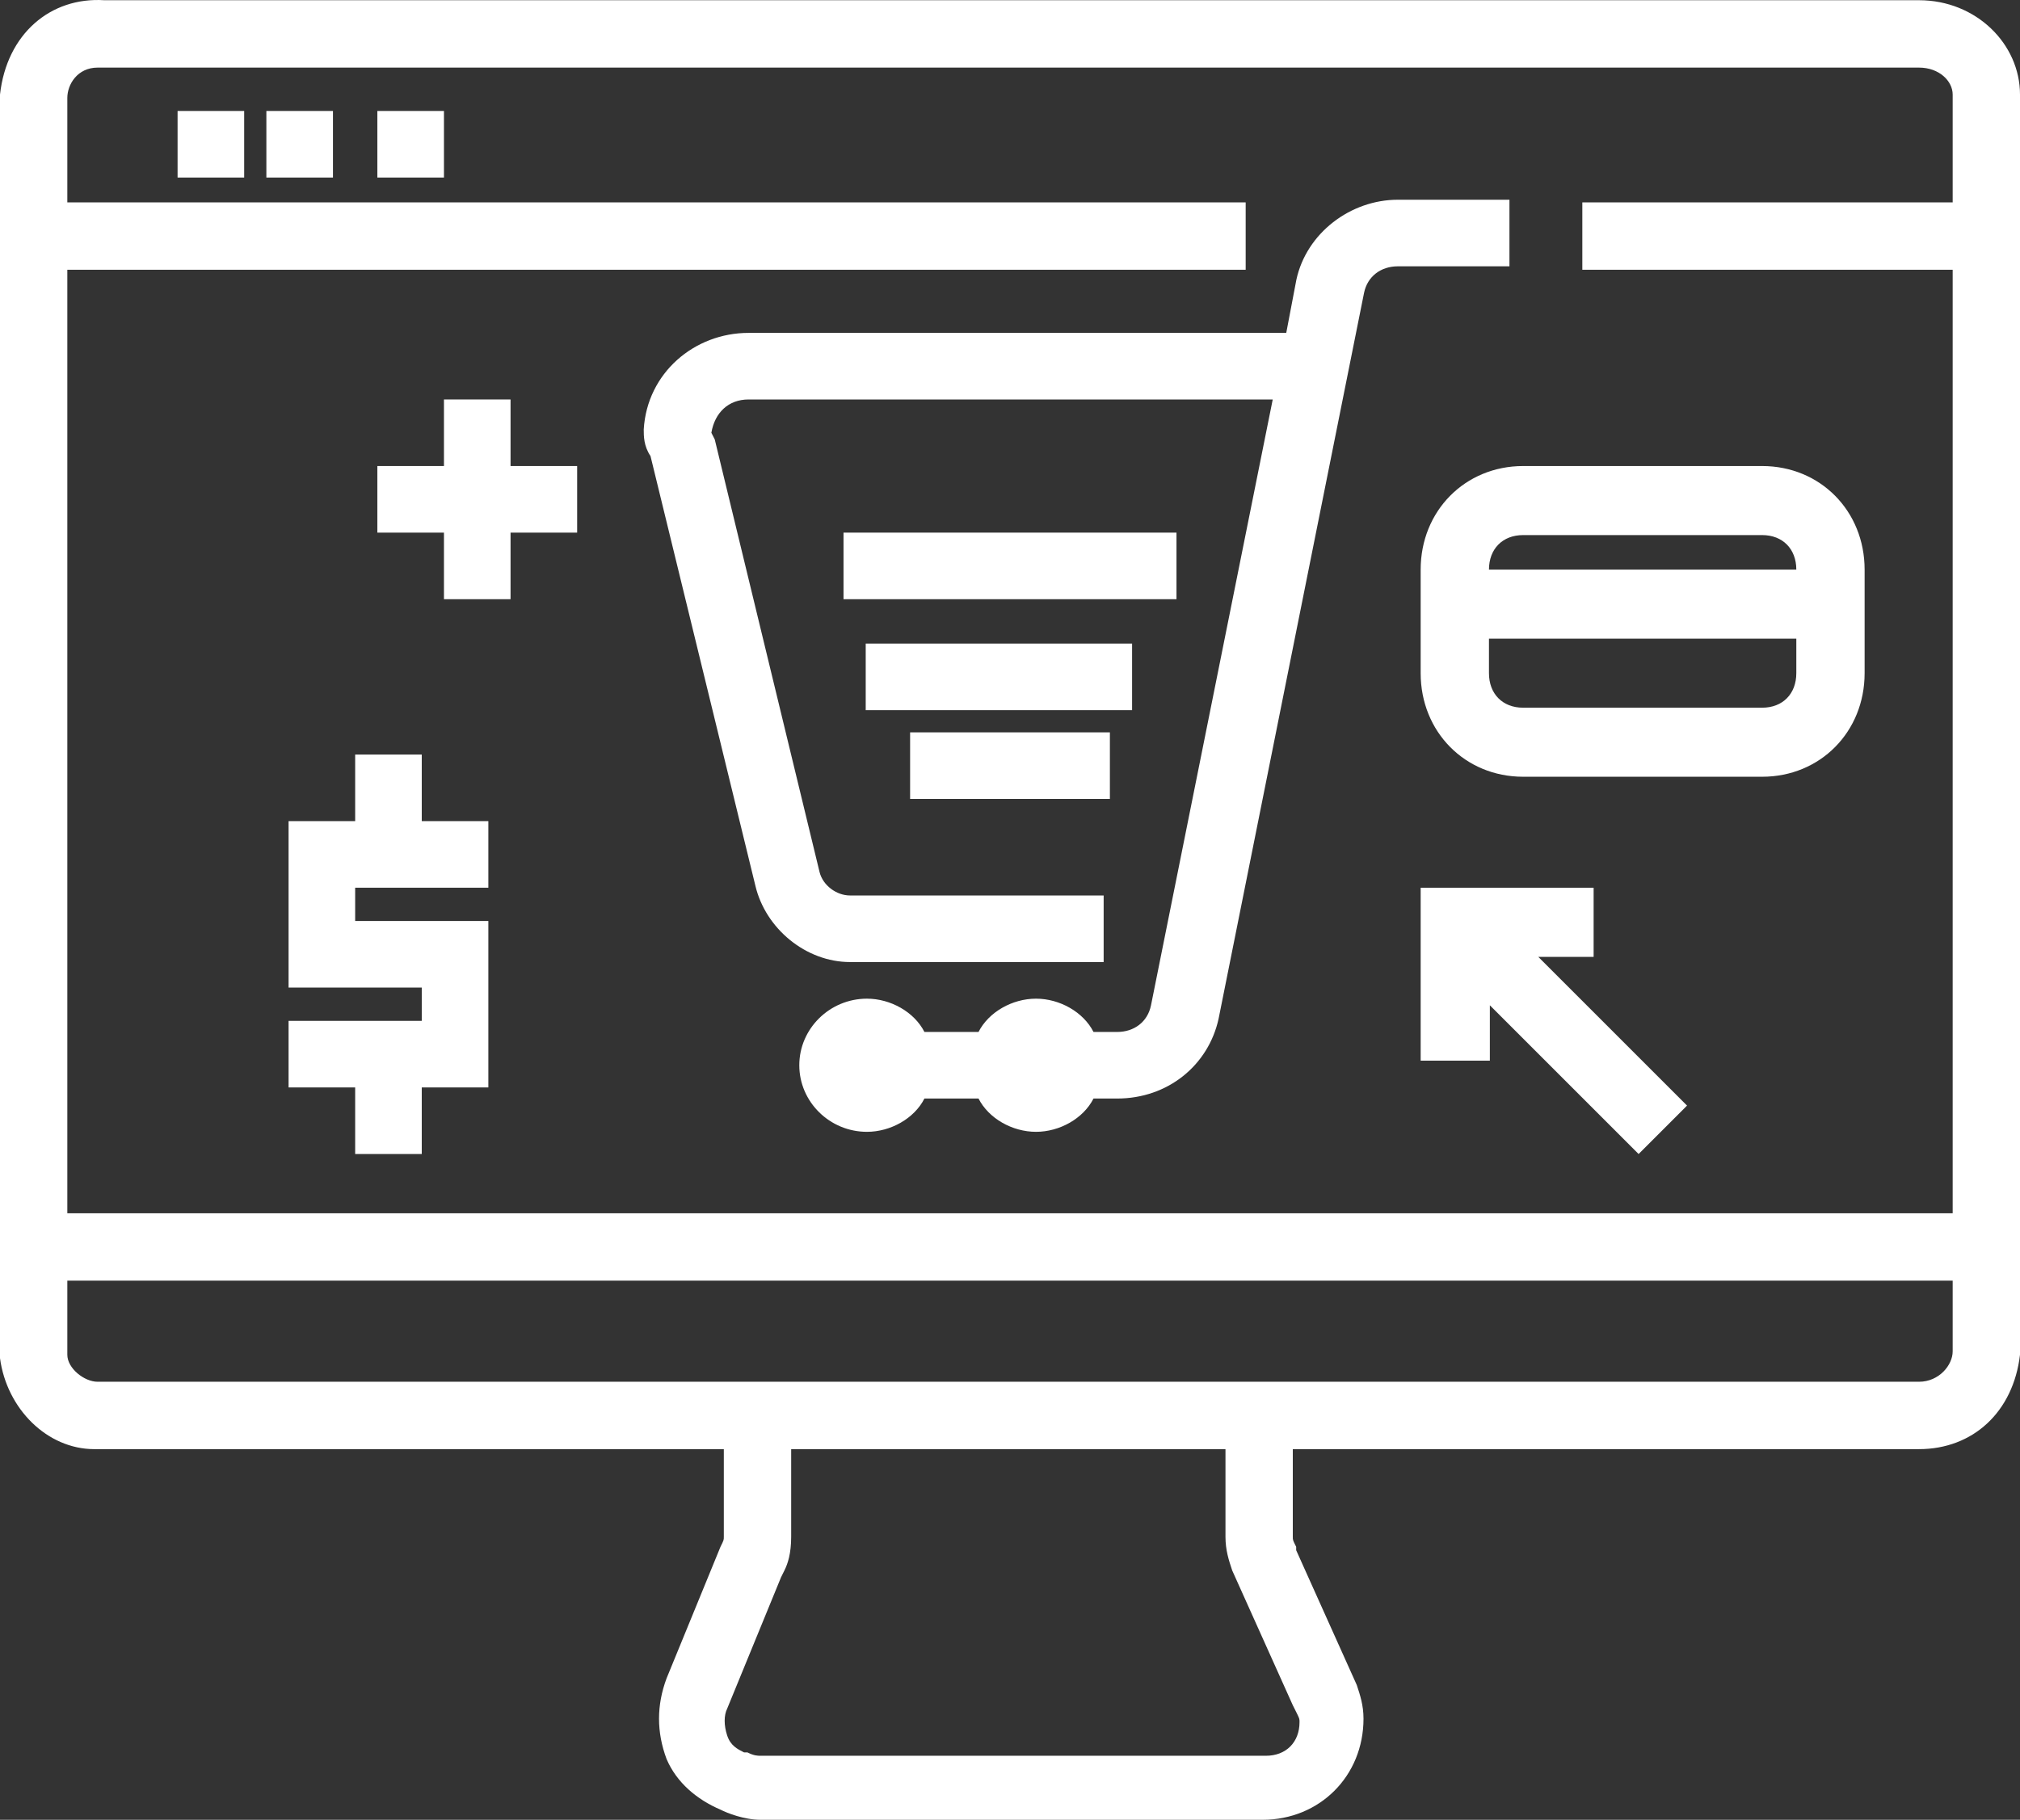
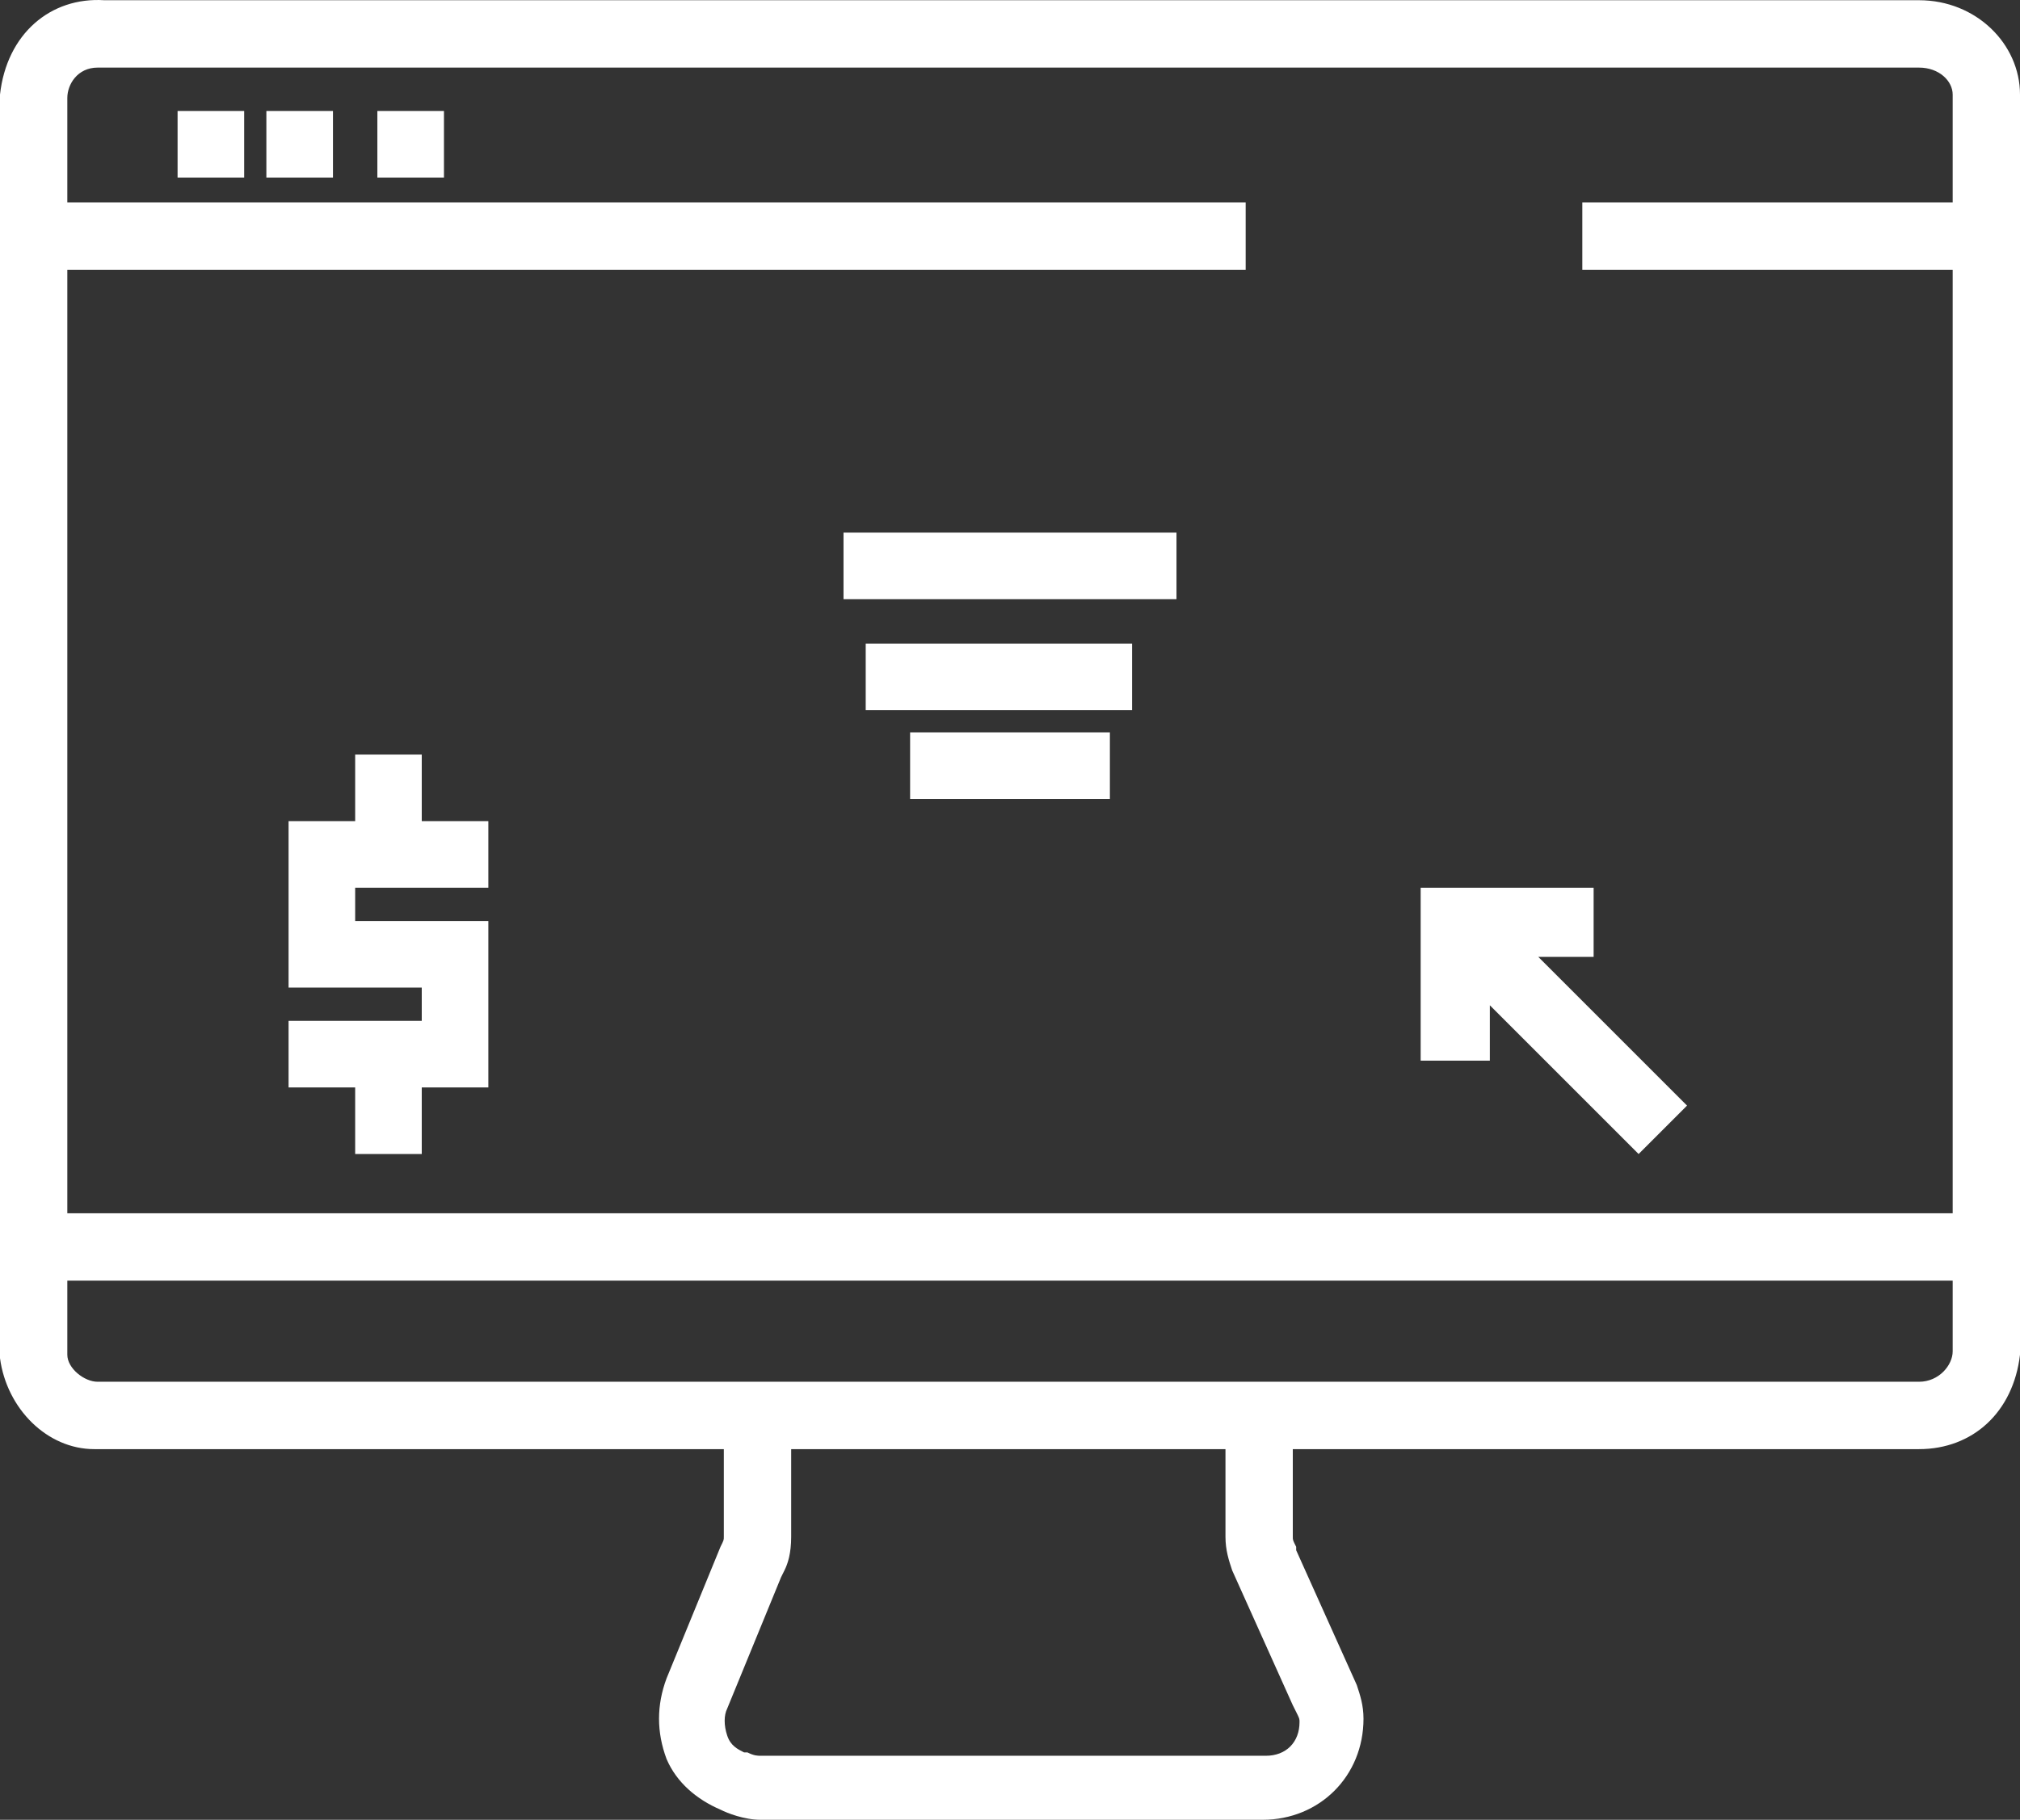
<svg xmlns="http://www.w3.org/2000/svg" width="91px" height="82px" viewBox="0 0 91 82" version="1.1">
  <rect x="0" y="0" width="91" height="82" fill="#333333" stroke="none" />
  <desc>Created with Sketch.</desc>
  <defs />
  <g id="Page-1" stroke="none" stroke-width="1" fill="none" fill-rule="evenodd">
    <g id="производителям-и-поставщикам" transform="translate(-161, -1026)" fill="#FFFFFF">
      <g id="icon1" transform="translate(161, 1026)">
-         <polygon id="Fill-1" points="26 21 23 21 23 18 20 18 20 21 17 21 17 24 20 24 20 27 23 27 23 24 26 24" />
        <polygon id="Fill-2" points="22 40 22 37 19 37 19 34 16 34 16 37 13 37 13 44.5 19 44.5 19 46 13 46 13 49 16 49 16 52 19 52 19 49 22 49 22 41.5 16 41.5 16 40" />
-         <path d="M79.385,31.889 C80.308,31.889 80.923,31.267 80.923,30.333 L80.923,28.778 L67.077,28.778 L67.077,30.333 C67.077,31.267 67.692,31.889 68.615,31.889 L79.385,31.889 Z M68.615,24.111 C67.692,24.111 67.077,24.733 67.077,25.667 L80.923,25.667 C80.923,24.733 80.308,24.111 79.385,24.111 L68.615,24.111 Z M79.385,21 C82,21 84,23.022 84,25.667 L84,30.333 C84,32.978 82,35 79.385,35 L68.615,35 C66,35 64,32.978 64,30.333 L64,25.667 C64,23.022 66,21 68.615,21 L79.385,21 Z" id="Fill-3" />
        <polygon id="Fill-5" points="8 8 11 8 11 5 8 5" />
        <polygon id="Fill-7" points="17 8 20 8 20 5 17 5" />
        <path d="M86.45,62.262 L4.398,62.262 C3.792,62.262 3.033,61.654 3.033,61.045 L3.033,57.707 L87.967,57.707 L87.967,60.895 C87.967,61.502 87.36,62.262 86.45,62.262 Z M55.51,70.764 L58.24,76.838 L58.392,77.141 C58.543,77.445 58.543,77.445 58.543,77.597 C58.543,78.506 57.937,79.115 57.027,79.115 L34.277,79.115 C34.125,79.115 33.973,79.115 33.67,78.963 L33.518,78.963 C33.215,78.81 32.912,78.66 32.76,78.204 C32.608,77.747 32.608,77.292 32.76,76.988 L35.187,71.068 L35.338,70.764 C35.49,70.459 35.642,70.005 35.642,69.246 L35.642,65.298 L55.207,65.298 L55.207,69.246 C55.207,69.853 55.358,70.309 55.51,70.764 Z M3.033,12.156 L56.117,12.156 L56.117,9.12 L3.033,9.12 L3.033,4.411 C3.033,3.806 3.488,3.046 4.398,3.046 L4.55,3.046 L86.45,3.046 C87.36,3.046 87.967,3.652 87.967,4.261 L87.967,9.12 L71.283,9.12 L71.283,12.156 L87.967,12.156 L87.967,54.67 L3.033,54.67 L3.033,12.156 Z M86.45,0.01 L4.702,0.01 C2.275,-0.144 0.303,1.528 0,4.261 L0,61.199 C0.303,63.476 2.123,65.298 4.247,65.298 L4.55,65.298 L32.608,65.298 L32.608,69.246 C32.608,69.396 32.608,69.396 32.457,69.7 L30.03,75.623 C29.575,76.838 29.575,78.051 30.03,79.265 C30.485,80.328 31.395,81.087 32.457,81.543 C32.76,81.696 33.518,82 34.277,82 L56.875,82 C59.453,82 61.425,80.025 61.425,77.445 C61.425,76.838 61.273,76.382 61.122,75.927 L58.392,69.853 L58.392,69.7 C58.24,69.396 58.24,69.396 58.24,69.246 L58.24,65.298 L86.45,65.298 C88.877,65.298 90.697,63.627 91,61.045 L91,4.261 C91,1.984 89.028,0.01 86.45,0.01 Z" id="Fill-8" />
        <polygon id="Fill-9" points="38 27 53 27 53 24 38 24" />
        <polygon id="Fill-10" points="39 32 51 32 51 29 39 29" />
        <polygon id="Fill-11" points="41 36 50 36 50 33 41 33" />
-         <path d="M62.973,9 C60.84,9 58.859,10.5 58.402,12.6 L57.945,15 L33.723,15 C31.285,15 29.152,16.8 29,19.35 C29,19.65 29,20.1 29.305,20.55 L34.027,39.9 C34.484,41.85 36.312,43.35 38.293,43.35 L38.598,43.35 L49.719,43.35 L49.719,40.35 L38.445,40.35 L38.293,40.35 C37.684,40.35 37.074,39.9 36.922,39.3 L32.199,19.8 L32.047,19.5 C32.199,18.6 32.809,18 33.723,18 L57.336,18 L51.852,45.3 C51.699,46.05 51.09,46.5 50.328,46.5 L49.262,46.5 C48.805,45.6 47.738,45 46.672,45 C45.605,45 44.539,45.6 44.082,46.5 L41.645,46.5 C41.188,45.6 40.121,45 39.055,45 C37.379,45 36.008,46.35 36.008,48 C36.008,49.65 37.379,51 39.055,51 C40.121,51 41.188,50.4 41.645,49.5 L44.082,49.5 C44.539,50.4 45.605,51 46.672,51 C47.738,51 48.805,50.4 49.262,49.5 L50.328,49.5 C52.613,49.5 54.44,48 54.898,45.9 L61.449,13.2 C61.602,12.45 62.211,12 62.973,12 L68,12 L68,9 L62.973,9 Z" id="Fill-12" />
        <polygon id="Fill-13" points="76 49.818 69.299 43.117 71.792 43.117 71.792 40 64 40 64 47.792 67.117 47.792 67.117 45.299 73.818 52" />
        <polygon id="Fill-14" points="12 8 15 8 15 5 12 5" />
      </g>
    </g>
  </g>
</svg>